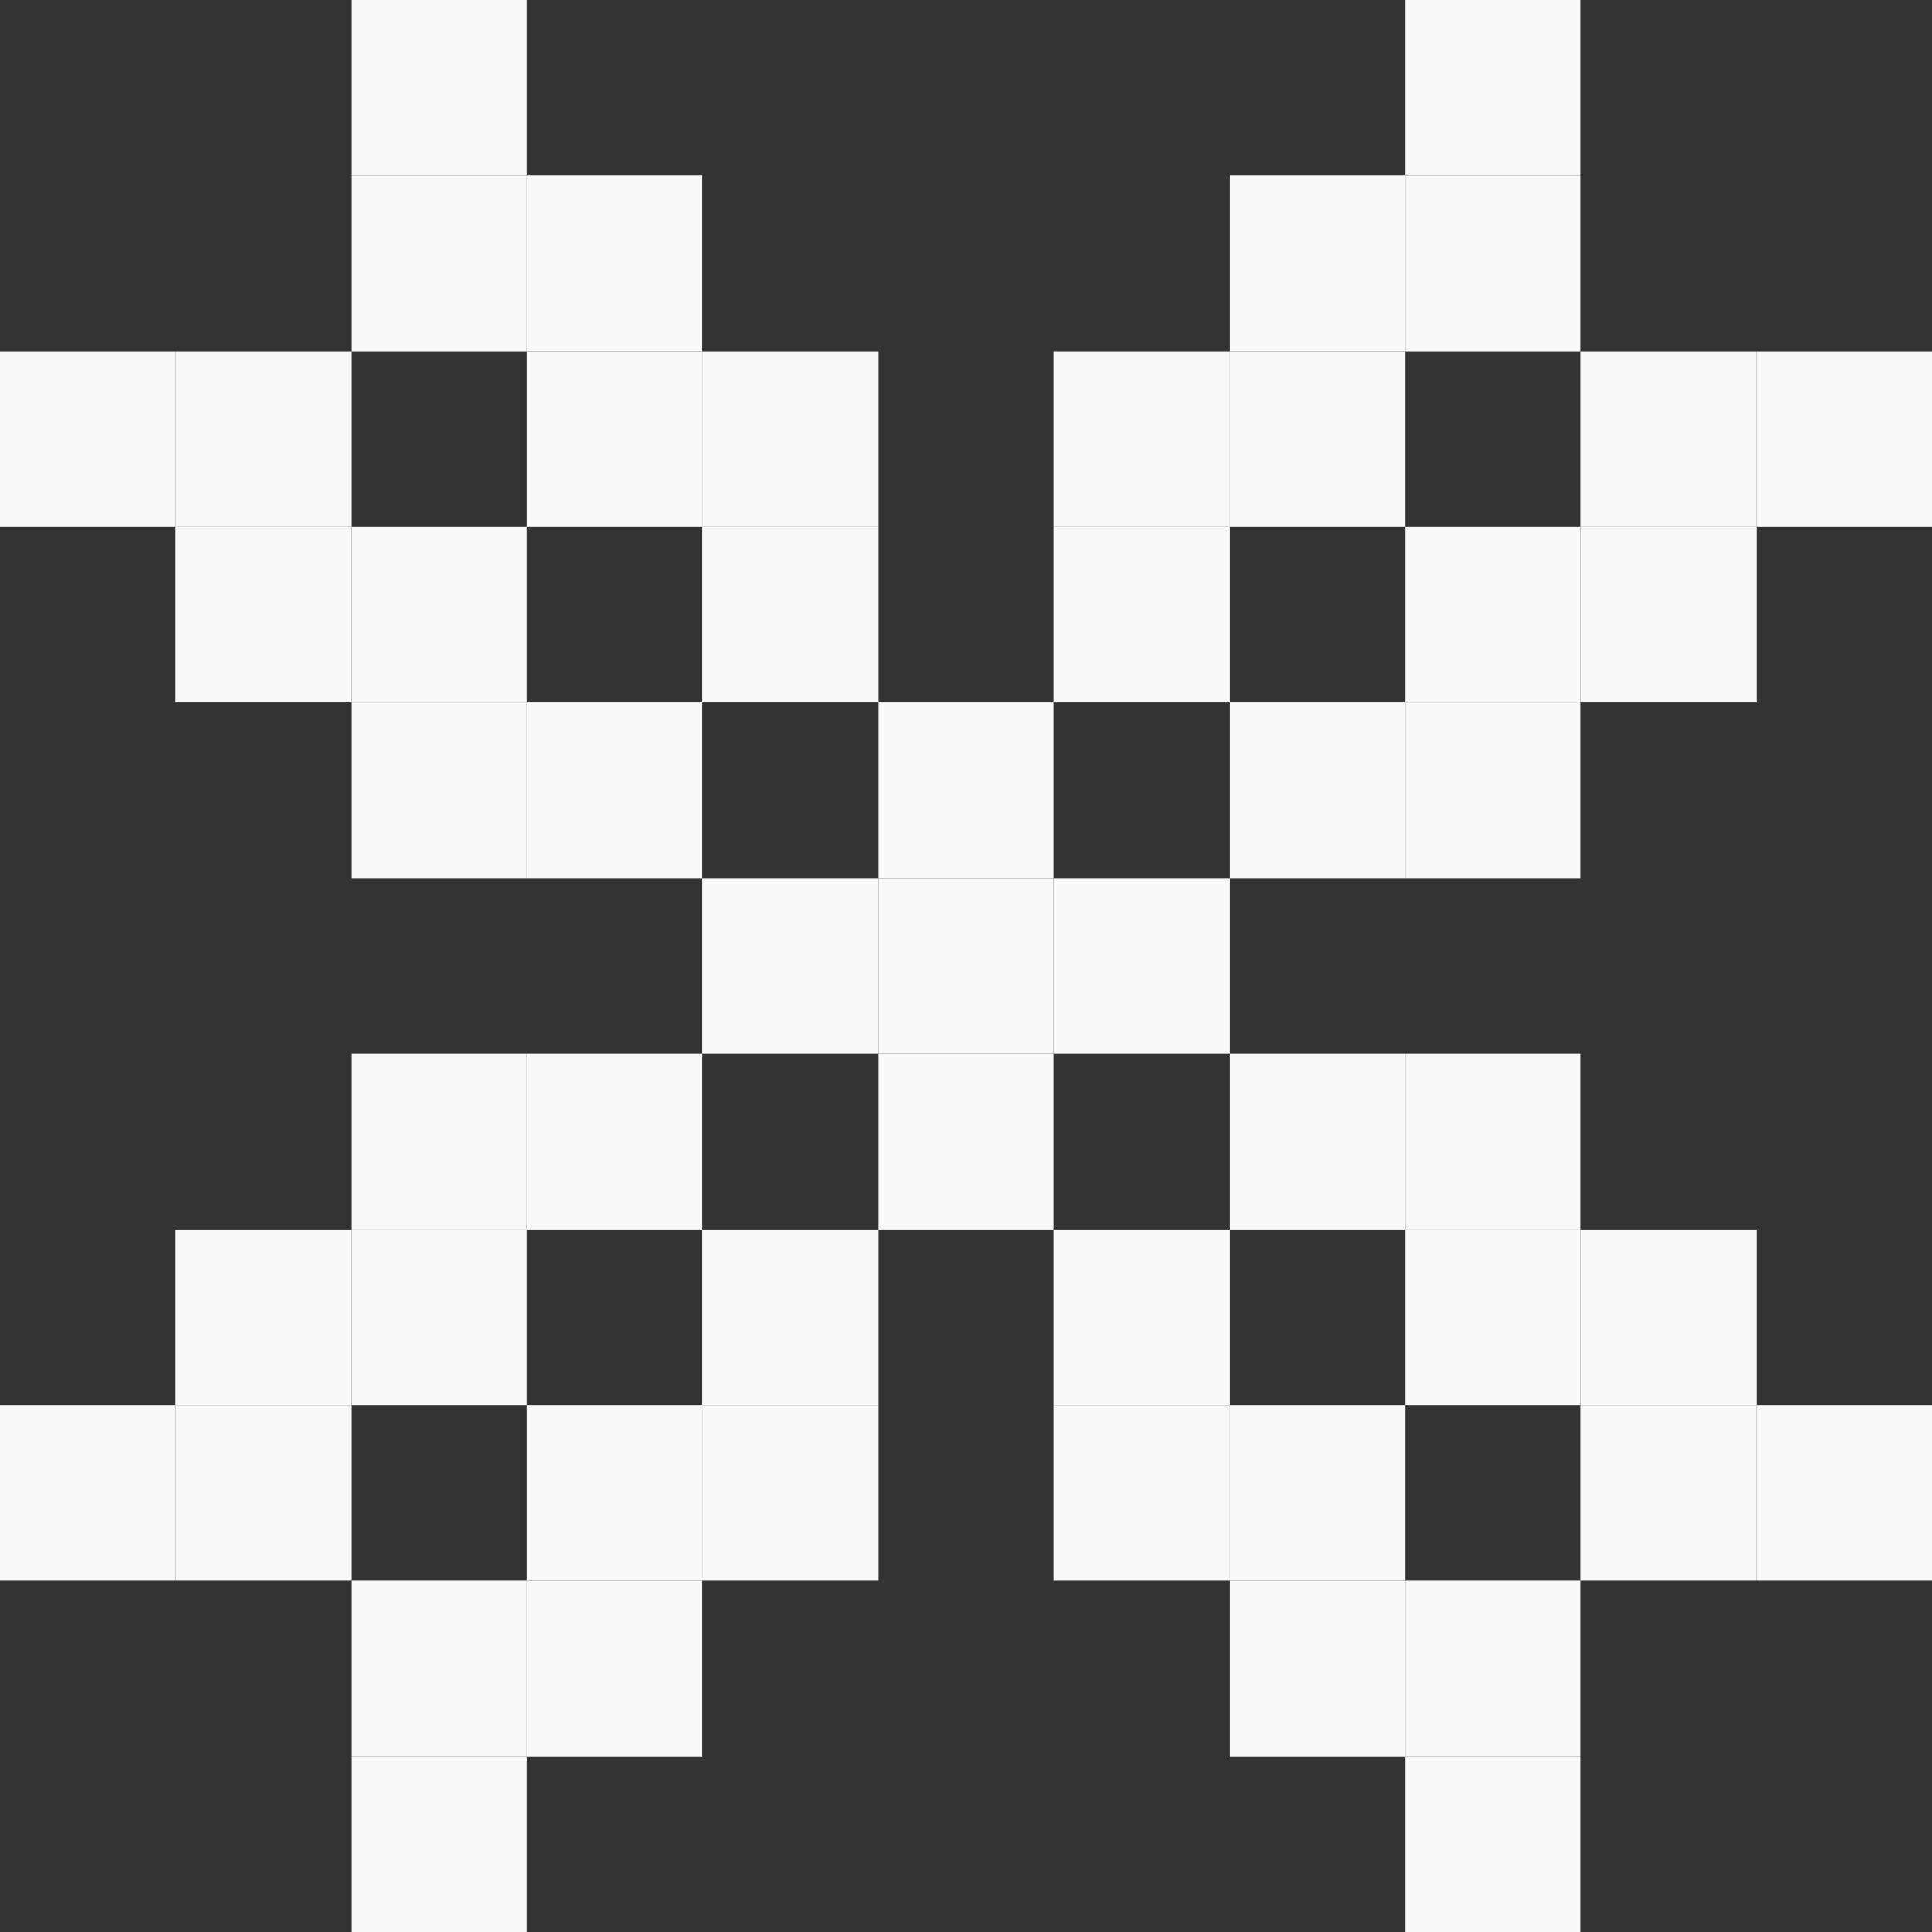
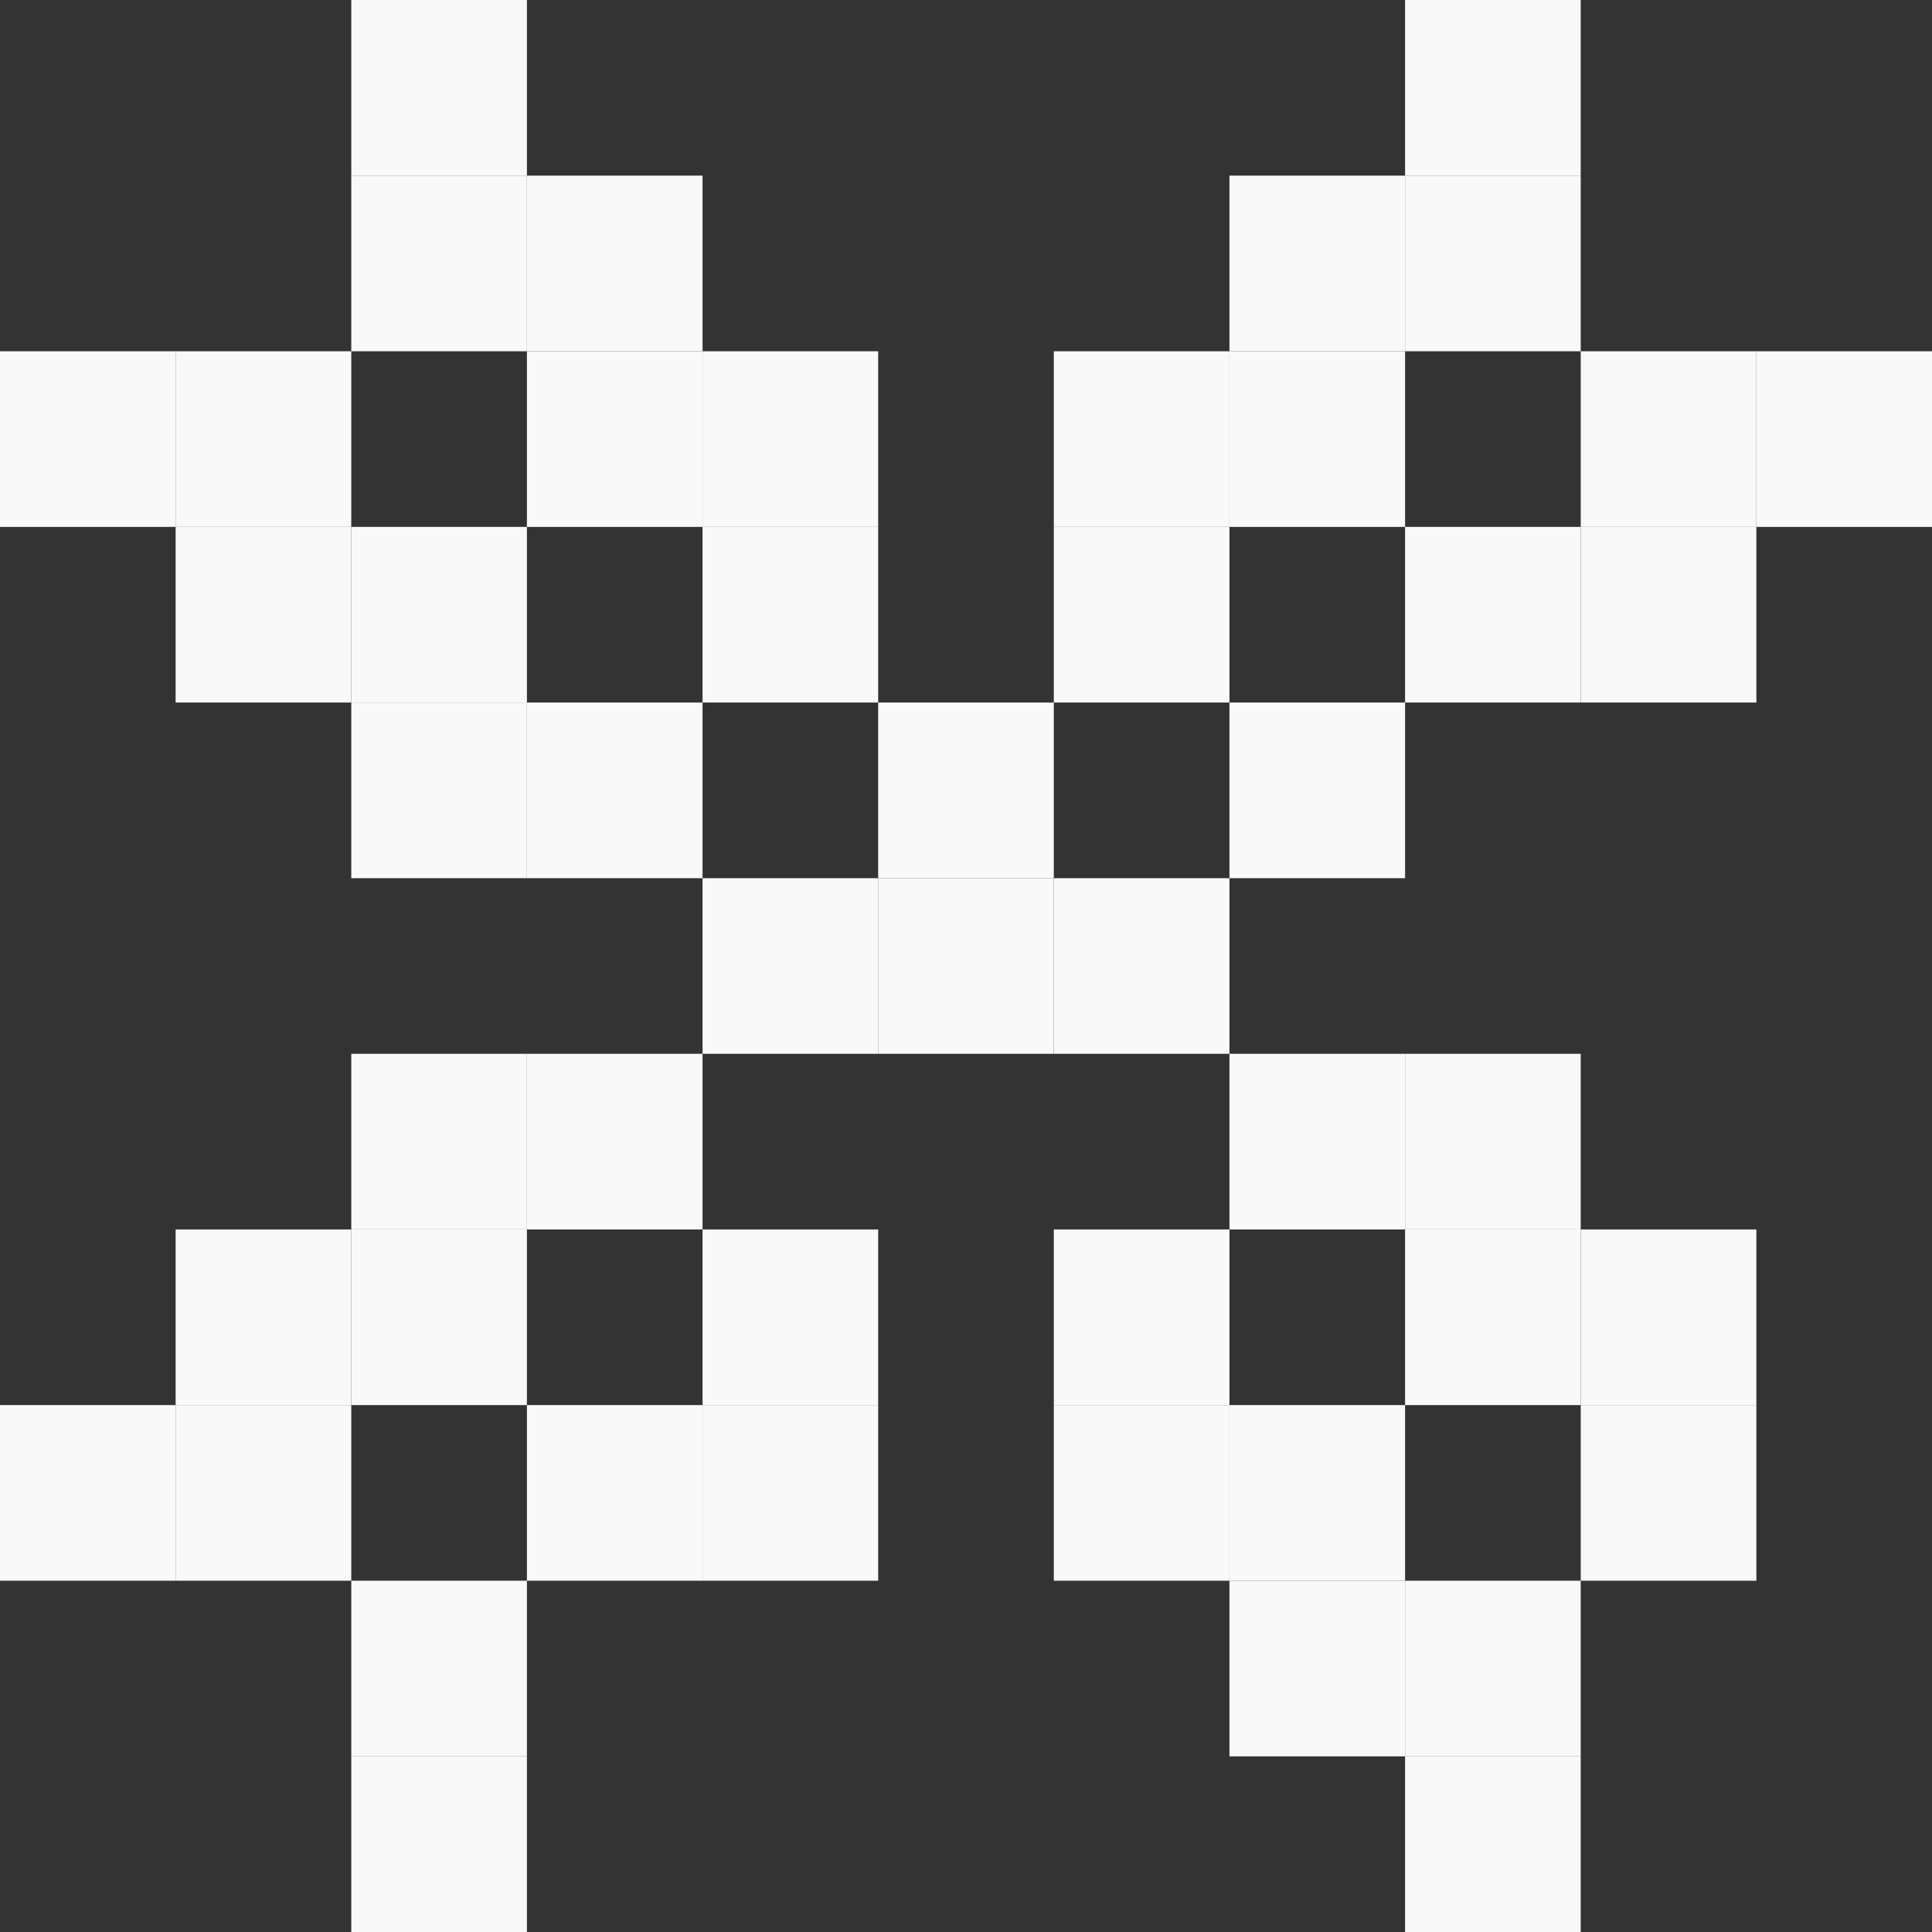
<svg xmlns="http://www.w3.org/2000/svg" width="376" height="376" viewBox="0 0 376 376" fill="none">
  <rect x="0" y="0" width="376" height="376" fill="#333333" stroke="none" />
  <rect x="68.367" width="34.182" height="34.182" fill="#F9F9F9" />
  <rect width="34.182" height="34.182" transform="matrix(1 0 0 -1 68.367 376)" fill="#F9F9F9" />
  <rect x="102.547" y="34.182" width="34.182" height="34.182" fill="#F9F9F9" />
-   <rect width="34.182" height="34.182" transform="matrix(1 0 0 -1 102.547 341.818)" fill="#F9F9F9" />
  <rect x="68.367" y="34.182" width="34.182" height="34.182" fill="#F9F9F9" />
  <rect width="34.182" height="34.182" transform="matrix(1 0 0 -1 68.367 341.818)" fill="#F9F9F9" />
  <rect x="102.547" y="68.364" width="34.182" height="34.182" fill="#F9F9F9" />
  <rect width="34.182" height="34.182" transform="matrix(1 0 0 -1 102.547 307.636)" fill="#F9F9F9" />
  <rect x="136.727" y="102.545" width="34.182" height="34.182" fill="#F9F9F9" />
  <rect width="34.182" height="34.182" transform="matrix(1 0 0 -1 136.727 273.455)" fill="#F9F9F9" />
  <rect x="170.906" y="136.728" width="34.182" height="34.182" fill="#F9F9F9" />
  <rect x="170.906" y="170.909" width="34.182" height="34.182" fill="#F9F9F9" />
-   <rect x="170.906" y="205.091" width="34.182" height="34.182" fill="#F9F9F9" />
  <rect x="136.727" y="170.909" width="34.182" height="34.182" fill="#F9F9F9" />
  <rect x="205.094" y="170.909" width="34.182" height="34.182" fill="#F9F9F9" />
  <rect x="136.727" y="68.364" width="34.182" height="34.182" fill="#F9F9F9" />
  <rect width="34.182" height="34.182" transform="matrix(1 0 0 -1 136.727 307.636)" fill="#F9F9F9" />
  <rect width="34.182" height="34.182" transform="matrix(-1 0 0 1 307.633 0)" fill="#F9F9F9" />
  <rect x="307.633" y="376" width="34.182" height="34.182" transform="rotate(-180 307.633 376)" fill="#F9F9F9" />
  <rect width="34.182" height="34.182" transform="matrix(-1 0 0 1 273.453 34.182)" fill="#F9F9F9" />
  <rect x="273.453" y="341.818" width="34.182" height="34.182" transform="rotate(-180 273.453 341.818)" fill="#F9F9F9" />
  <rect width="34.182" height="34.182" transform="matrix(-1 0 0 1 307.633 34.182)" fill="#F9F9F9" />
  <rect x="307.633" y="341.818" width="34.182" height="34.182" transform="rotate(-180 307.633 341.818)" fill="#F9F9F9" />
  <rect width="34.182" height="34.182" transform="matrix(-1 0 0 1 273.453 68.364)" fill="#F9F9F9" />
  <rect x="273.453" y="307.636" width="34.182" height="34.182" transform="rotate(-180 273.453 307.636)" fill="#F9F9F9" />
  <rect width="34.182" height="34.182" transform="matrix(-1 0 0 1 239.273 102.545)" fill="#F9F9F9" />
  <rect x="239.273" y="273.455" width="34.182" height="34.182" transform="rotate(-180 239.273 273.455)" fill="#F9F9F9" />
  <rect width="34.182" height="34.182" transform="matrix(-1 0 0 1 239.273 68.364)" fill="#F9F9F9" />
  <rect x="239.273" y="307.636" width="34.182" height="34.182" transform="rotate(-180 239.273 307.636)" fill="#F9F9F9" />
  <rect y="307.636" width="34.182" height="34.182" transform="rotate(-90 0 307.636)" fill="#F9F9F9" />
-   <rect width="34.182" height="34.182" transform="matrix(-4.37114e-08 -1 -1 4.37114e-08 376 307.636)" fill="#F9F9F9" />
  <rect x="34.18" y="273.455" width="34.182" height="34.182" transform="rotate(-90 34.18 273.455)" fill="#F9F9F9" />
  <rect width="34.182" height="34.182" transform="matrix(-4.37114e-08 -1 -1 4.37114e-08 341.82 273.455)" fill="#F9F9F9" />
  <rect x="34.18" y="307.636" width="34.182" height="34.182" transform="rotate(-90 34.18 307.636)" fill="#F9F9F9" />
  <rect width="34.182" height="34.182" transform="matrix(-4.37114e-08 -1 -1 4.37114e-08 341.82 307.636)" fill="#F9F9F9" />
  <rect x="68.367" y="273.455" width="34.182" height="34.182" transform="rotate(-90 68.367 273.455)" fill="#F9F9F9" />
  <rect width="34.182" height="34.182" transform="matrix(-4.37114e-08 -1 -1 4.37114e-08 307.633 273.455)" fill="#F9F9F9" />
  <rect x="102.547" y="239.272" width="34.182" height="34.182" transform="rotate(-90 102.547 239.272)" fill="#F9F9F9" />
  <rect width="34.182" height="34.182" transform="matrix(-4.37114e-08 -1 -1 4.37114e-08 273.453 239.272)" fill="#F9F9F9" />
  <rect x="68.367" y="239.272" width="34.182" height="34.182" transform="rotate(-90 68.367 239.272)" fill="#F9F9F9" />
  <rect width="34.182" height="34.182" transform="matrix(-4.37114e-08 -1 -1 4.37114e-08 307.633 239.272)" fill="#F9F9F9" />
  <rect width="34.182" height="34.182" transform="matrix(4.37114e-08 1 1 -4.37114e-08 0 68.364)" fill="#F9F9F9" />
  <rect x="376" y="68.364" width="34.182" height="34.182" transform="rotate(90 376 68.364)" fill="#F9F9F9" />
  <rect width="34.182" height="34.182" transform="matrix(4.37114e-08 1 1 -4.37114e-08 34.18 102.545)" fill="#F9F9F9" />
  <rect x="341.82" y="102.545" width="34.182" height="34.182" transform="rotate(90 341.82 102.545)" fill="#F9F9F9" />
  <rect width="34.182" height="34.182" transform="matrix(4.37114e-08 1 1 -4.37114e-08 34.18 68.364)" fill="#F9F9F9" />
  <rect x="341.82" y="68.364" width="34.182" height="34.182" transform="rotate(90 341.82 68.364)" fill="#F9F9F9" />
  <rect width="34.182" height="34.182" transform="matrix(4.37114e-08 1 1 -4.37114e-08 68.367 102.545)" fill="#F9F9F9" />
  <rect x="307.633" y="102.545" width="34.182" height="34.182" transform="rotate(90 307.633 102.545)" fill="#F9F9F9" />
  <rect width="34.182" height="34.182" transform="matrix(4.37114e-08 1 1 -4.37114e-08 102.547 136.728)" fill="#F9F9F9" />
  <rect x="273.453" y="136.728" width="34.182" height="34.182" transform="rotate(90 273.453 136.728)" fill="#F9F9F9" />
  <rect width="34.182" height="34.182" transform="matrix(4.37114e-08 1 1 -4.37114e-08 68.367 136.728)" fill="#F9F9F9" />
-   <rect x="307.633" y="136.728" width="34.182" height="34.182" transform="rotate(90 307.633 136.728)" fill="#F9F9F9" />
</svg>